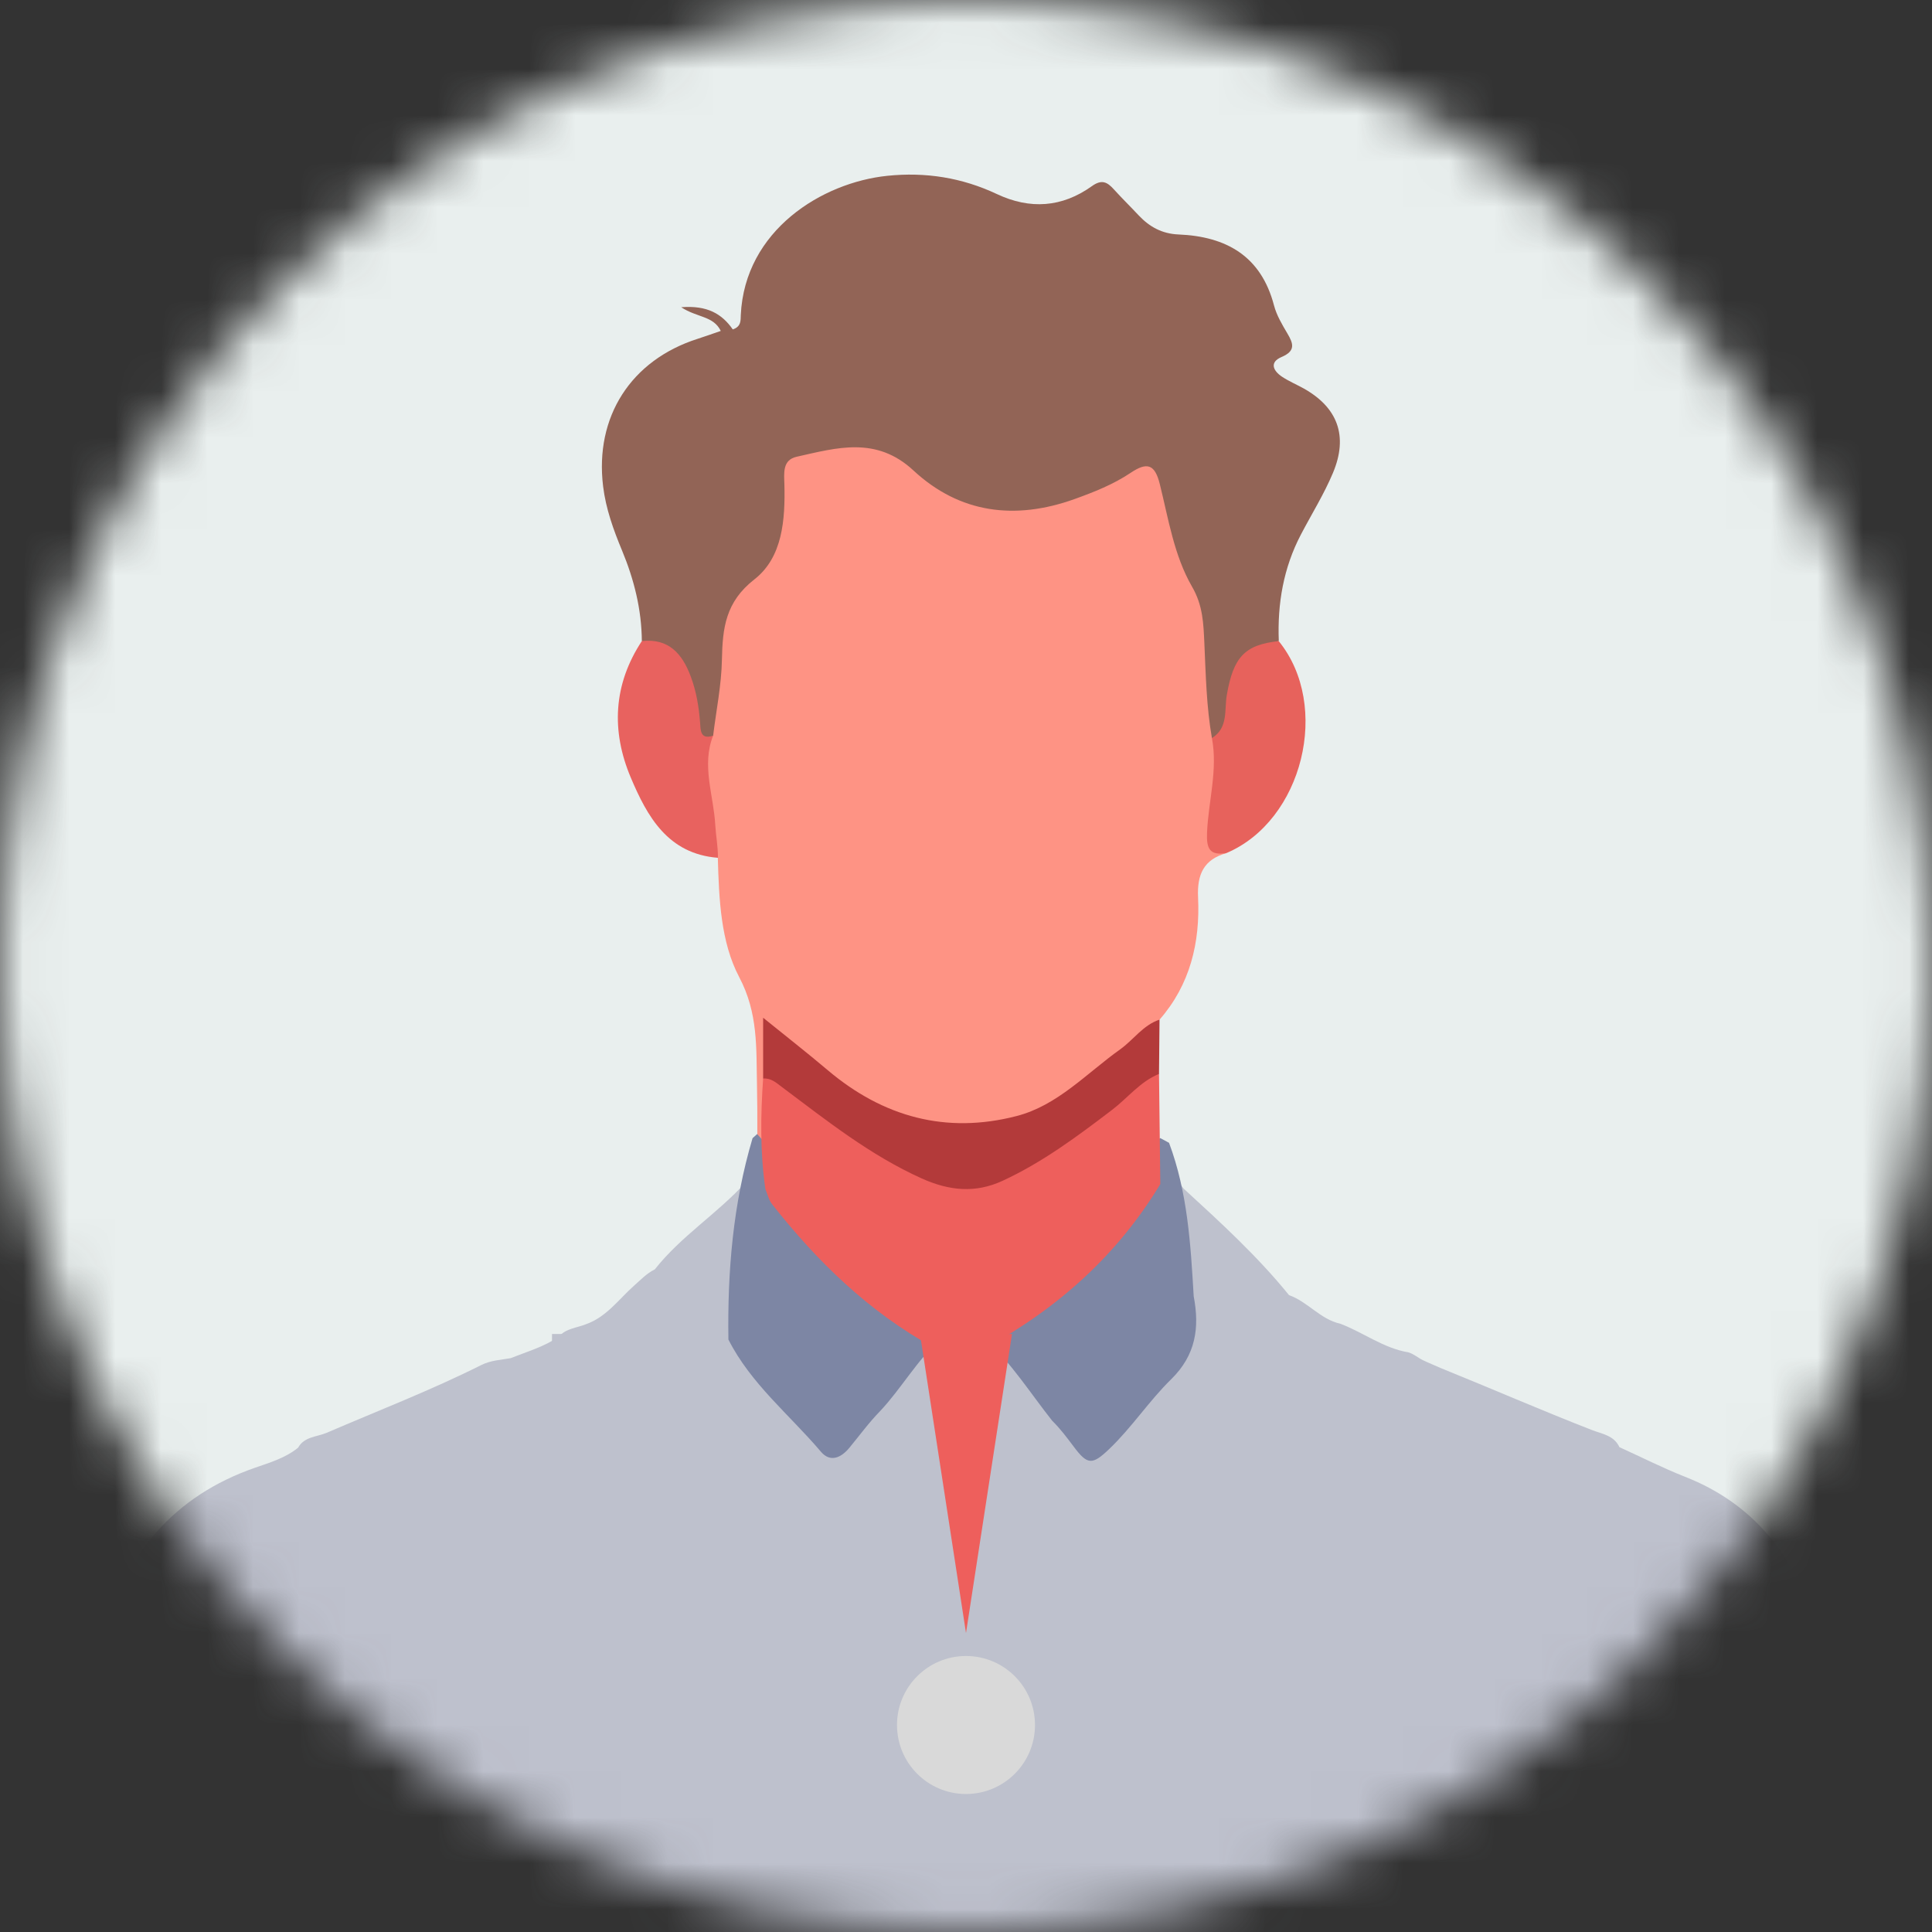
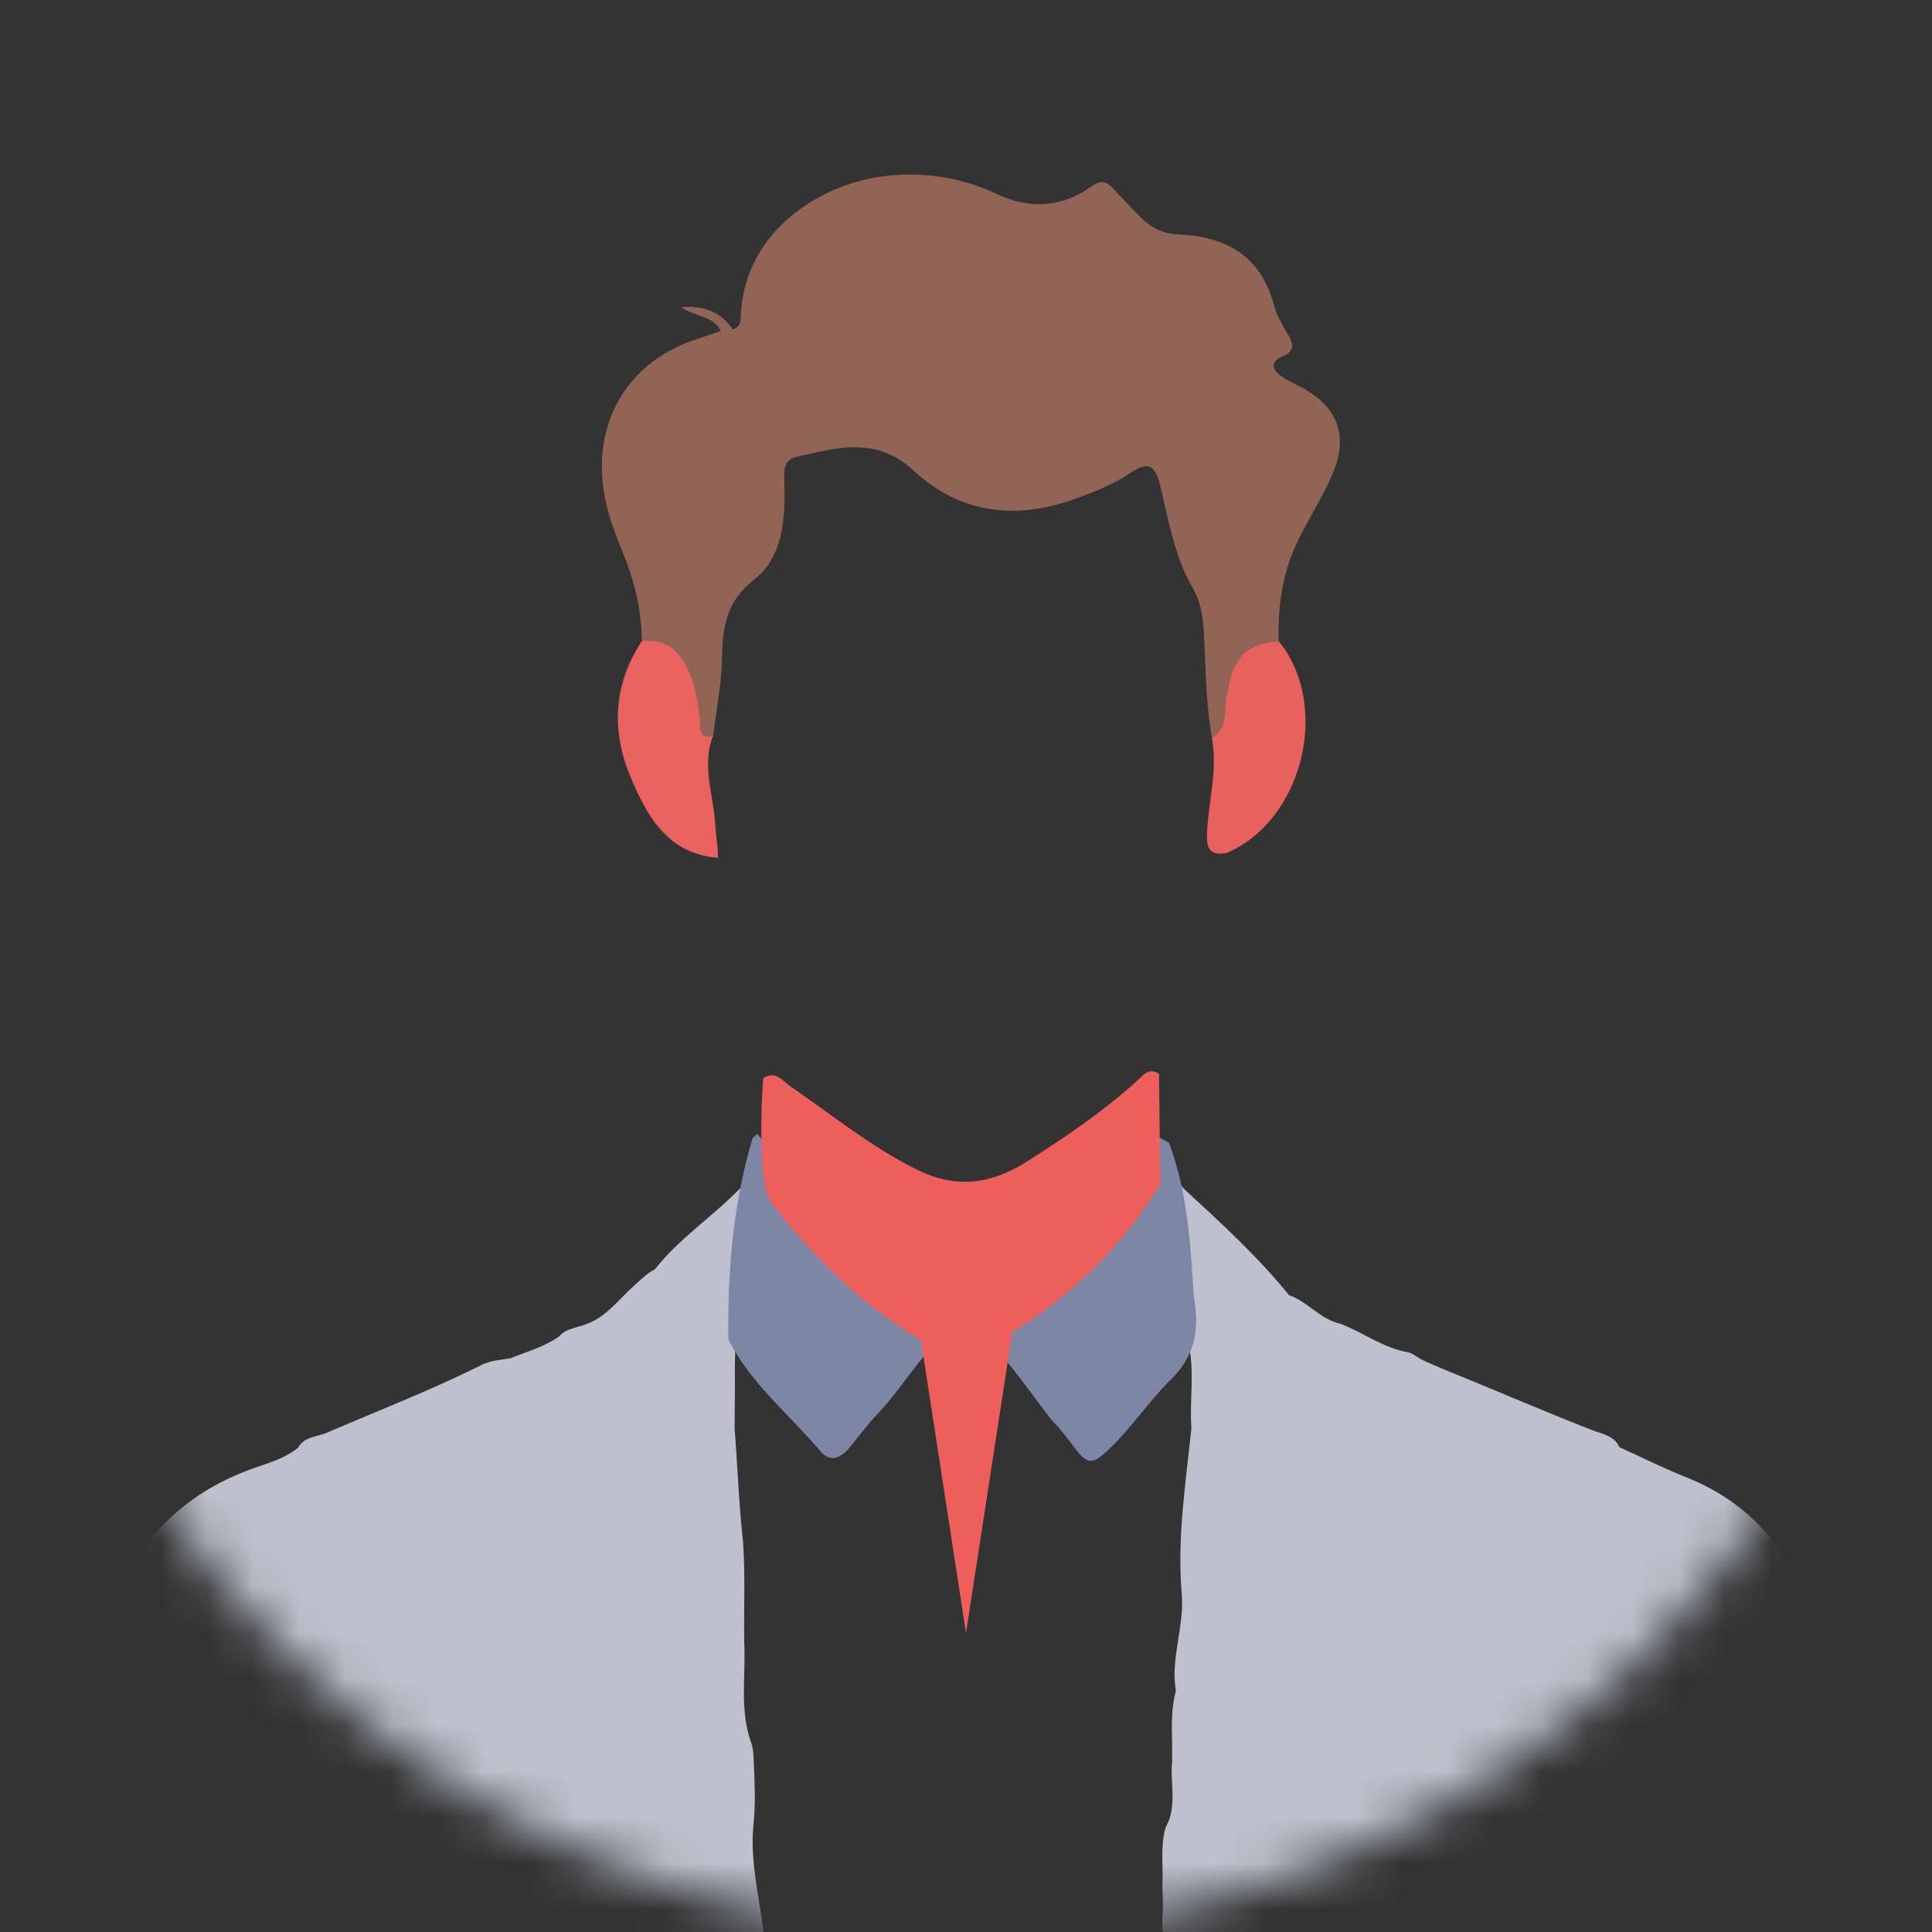
<svg xmlns="http://www.w3.org/2000/svg" width="42" height="42" viewBox="0 0 42 42" fill="none">
  <rect x="0" y="0" width="42" height="42" fill="#333333" stroke="none" />
  <mask id="mask0_311_8661" style="mask-type:alpha" maskUnits="userSpaceOnUse" x="0" y="0" width="42" height="42">
    <circle cx="21" cy="21" r="21" fill="#E9EFEE" />
  </mask>
  <g mask="url(#mask0_311_8661)">
-     <rect width="42" height="42" fill="#E9EFEE" />
    <path d="M14.232 27.599C14.801 26.875 15.593 26.384 16.207 25.708C16.268 25.64 16.324 25.668 16.36 25.743C16.47 25.908 16.412 26.08 16.377 26.247C16.108 27.526 15.952 28.817 15.978 30.126C15.972 30.438 15.974 30.75 15.97 31.061C16.035 31.871 16.06 32.684 16.151 33.491C16.206 34.232 16.167 34.974 16.179 35.715C16.215 36.45 16.07 37.197 16.34 37.915C16.368 38.007 16.377 38.102 16.382 38.198C16.4 38.681 16.433 39.166 16.382 39.645C16.265 40.738 16.697 41.783 16.635 42.868C16.626 43.039 16.68 43.214 16.554 43.362C16.241 43.371 15.93 43.38 15.618 43.389C15.502 43.442 15.379 43.425 15.259 43.425C10.766 43.425 6.273 43.425 1.779 43.425C1.658 43.425 1.536 43.441 1.419 43.392L1.372 43.384L1.325 43.391C0.879 43.431 0.727 43.246 0.795 42.793C1.156 40.358 1.525 37.926 2.218 35.553C2.735 33.781 3.77 32.525 5.542 31.908C5.864 31.796 6.204 31.696 6.48 31.472C6.616 31.228 6.888 31.239 7.103 31.147C8.225 30.664 9.365 30.225 10.458 29.677C10.667 29.571 10.886 29.564 11.104 29.525C11.457 29.383 11.827 29.279 12.146 29.06C12.303 28.876 12.54 28.869 12.742 28.786C13.186 28.628 13.451 28.245 13.784 27.949C13.927 27.823 14.058 27.683 14.231 27.597L14.232 27.599Z" fill="#BEC1CD" />
-     <path d="M12 29H26V43H12V29Z" fill="#BEC1CD" />
    <path d="M35.204 31.46C35.679 31.675 36.145 31.912 36.629 32.103C38.12 32.688 38.999 33.81 39.464 35.297C40.224 37.726 40.601 40.233 40.972 42.741C41.003 42.946 41.023 43.156 40.95 43.36C35.569 43.363 30.186 43.366 24.805 43.369C24.419 42.917 24.91 42.858 25.115 42.672C25.387 42.366 25.239 41.995 25.273 41.653C25.29 41.469 25.277 41.282 25.273 41.096C25.267 41.039 25.267 40.982 25.273 40.925C25.281 40.544 25.233 40.161 25.323 39.784C25.34 39.728 25.363 39.675 25.391 39.624C25.578 39.185 25.432 38.724 25.483 38.276C25.478 38.159 25.479 38.041 25.482 37.924C25.474 37.533 25.456 37.142 25.563 36.758C25.439 36.047 25.751 35.365 25.69 34.652C25.586 33.444 25.776 32.248 25.9 31.049C25.855 30.438 25.976 29.822 25.838 29.215C25.737 28.203 25.635 27.191 25.403 26.199C25.375 26.081 25.355 25.961 25.415 25.845C25.511 25.418 25.667 25.78 25.734 25.842C26.534 26.576 27.336 27.308 28.022 28.155C28.428 28.298 28.702 28.68 29.134 28.776C29.636 28.964 30.072 29.308 30.615 29.398C30.734 29.432 30.825 29.517 30.934 29.57C31.066 29.634 31.203 29.686 31.336 29.747C32.429 30.189 33.509 30.66 34.608 31.088C34.825 31.173 35.089 31.204 35.205 31.461L35.204 31.46Z" fill="#BEC1CD" />
-     <path d="M16.46 25.652C16.46 24.961 16.471 24.269 16.456 23.578C16.439 22.785 16.484 22.024 16.069 21.24C15.667 20.479 15.63 19.538 15.605 18.649C15.297 17.798 15.169 16.929 15.339 16.031C15.483 15.262 15.569 14.487 15.565 13.705C15.563 13.31 15.689 13.028 16.016 12.775C16.663 12.272 16.89 11.545 16.922 10.753C16.956 9.885 17.076 9.794 17.936 9.631C18.77 9.474 19.448 9.639 20.092 10.21C21.041 11.053 22.157 11.105 23.318 10.703C23.763 10.549 24.179 10.335 24.598 10.121C24.998 9.916 25.149 9.977 25.308 10.402C25.51 10.939 25.545 11.536 25.805 12.044C26.374 13.154 26.33 14.353 26.405 15.539C26.415 15.694 26.401 15.851 26.464 16C26.575 16.528 26.487 17.051 26.431 17.577C26.394 17.92 26.265 18.3 26.661 18.546C26.169 18.684 26.021 19.008 26.045 19.51C26.091 20.488 25.874 21.404 25.207 22.167C24.361 23.071 23.431 23.919 22.271 24.335C21.043 24.776 19.78 24.622 18.636 23.89C17.893 23.414 17.246 22.82 16.607 22.296C16.78 22.671 16.653 23.107 16.698 23.526C16.704 24.267 16.713 25.008 16.729 25.749C16.536 26.011 16.518 25.774 16.459 25.654L16.46 25.652Z" fill="#FE9384" />
    <path d="M26.346 16.045C26.227 15.364 26.213 14.675 26.182 13.987C26.162 13.559 26.153 13.165 25.913 12.752C25.523 12.076 25.401 11.28 25.213 10.523C25.104 10.083 24.931 10.043 24.579 10.279C24.203 10.531 23.781 10.698 23.355 10.851C22.068 11.311 20.864 11.162 19.858 10.228C19.05 9.478 18.195 9.733 17.32 9.929C17.007 9.998 17.045 10.285 17.052 10.529C17.071 11.296 17.015 12.115 16.4 12.595C15.77 13.087 15.708 13.654 15.694 14.34C15.684 14.892 15.57 15.442 15.503 15.993C15.263 16.191 15.181 15.986 15.108 15.823C15.037 15.666 15.05 15.485 15.031 15.315C14.956 14.631 14.573 14.191 13.953 13.936C13.948 13.249 13.784 12.597 13.522 11.966C13.335 11.516 13.17 11.058 13.111 10.572C12.926 9.059 13.718 7.829 15.165 7.366C15.326 7.314 15.484 7.258 15.669 7.194C15.508 6.864 15.157 6.908 14.809 6.679C15.378 6.634 15.696 6.825 15.93 7.161C16.119 7.1 16.099 6.955 16.104 6.85C16.19 5.003 17.873 3.968 19.289 3.822C20.123 3.736 20.914 3.862 21.67 4.218C22.393 4.559 23.089 4.51 23.736 4.047C23.951 3.893 24.07 3.956 24.215 4.117C24.39 4.31 24.576 4.492 24.754 4.682C24.989 4.932 25.262 5.082 25.619 5.097C26.655 5.14 27.414 5.563 27.696 6.64C27.752 6.854 27.872 7.055 27.986 7.248C28.12 7.473 28.168 7.63 27.858 7.762C27.592 7.876 27.676 8.061 27.872 8.191C28.016 8.286 28.177 8.355 28.329 8.438C29.079 8.853 29.315 9.476 28.977 10.281C28.783 10.743 28.515 11.173 28.282 11.618C27.901 12.344 27.768 13.123 27.8 13.935C27.055 14.167 26.855 14.758 26.768 15.448C26.737 15.691 26.751 16.034 26.348 16.044L26.346 16.045Z" fill="#926456" />
    <path d="M16.46 24.653C16.52 24.719 16.579 24.785 16.638 24.852C16.93 25.099 17.137 25.42 17.382 25.707C18.177 26.635 19.11 27.395 20.13 28.062C20.648 28.401 21.129 28.364 21.632 28.057C22.721 27.393 23.652 26.549 24.494 25.597C24.742 25.316 24.881 24.941 25.223 24.741C25.286 24.776 25.35 24.81 25.414 24.844C25.817 25.92 25.884 27.05 25.95 28.18C26.08 28.861 25.998 29.457 25.46 29.984C24.979 30.455 24.605 31.031 24.114 31.5C23.742 31.856 23.639 31.846 23.339 31.445C23.193 31.251 23.048 31.056 22.874 30.886C22.401 30.288 21.992 29.639 21.427 29.115C20.977 28.7 20.887 28.707 20.436 29.119C19.93 29.579 19.597 30.181 19.134 30.675C18.89 30.924 18.686 31.206 18.465 31.473C18.285 31.692 18.049 31.798 17.846 31.559C17.164 30.755 16.322 30.083 15.835 29.12C15.813 27.637 15.935 26.172 16.36 24.743C16.393 24.713 16.427 24.683 16.46 24.653Z" fill="#7D86A4" />
    <path d="M25.224 25.741C24.289 27.288 22.992 28.447 21.415 29.306C21.038 29.511 20.676 29.503 20.288 29.289C18.885 28.514 17.766 27.425 16.785 26.179C16.713 26.088 16.686 25.961 16.639 25.851C16.523 25.051 16.534 24.248 16.59 23.445C16.854 23.259 17.001 23.491 17.176 23.611C18.074 24.23 18.919 24.918 19.909 25.415C20.784 25.856 21.549 25.742 22.316 25.256C23.151 24.726 23.972 24.172 24.709 23.505C24.839 23.388 24.968 23.195 25.196 23.344C25.205 24.142 25.214 24.942 25.224 25.741V25.741Z" fill="#EE5F5C" />
    <path d="M21 35.5L20 29H22L21 35.5Z" fill="#EE5F5C" />
-     <path d="M25.196 23.346C24.786 23.513 24.518 23.866 24.179 24.125C23.422 24.703 22.659 25.271 21.79 25.672C21.204 25.941 20.64 25.889 20.039 25.619C18.917 25.114 17.971 24.36 17.001 23.633C16.873 23.537 16.762 23.433 16.59 23.446C16.59 23.032 16.59 22.618 16.59 22.125C17.076 22.519 17.541 22.881 17.992 23.263C19.196 24.282 20.567 24.658 22.099 24.262C22.993 24.031 23.62 23.333 24.349 22.814C24.641 22.606 24.848 22.285 25.207 22.166C25.204 22.559 25.2 22.952 25.196 23.346V23.346Z" fill="#B33A3A" />
    <path d="M26.346 16.045C26.708 15.821 26.613 15.432 26.67 15.107C26.812 14.287 27.057 14.017 27.798 13.937C28.94 15.34 28.322 17.843 26.661 18.545C26.302 18.601 26.224 18.457 26.24 18.099C26.27 17.414 26.477 16.737 26.346 16.045Z" fill="#E7625C" />
    <path d="M13.953 13.936C14.538 13.872 14.832 14.213 15.015 14.703C15.137 15.026 15.193 15.363 15.219 15.707C15.232 15.867 15.218 16.087 15.502 15.993C15.247 16.644 15.514 17.287 15.549 17.932C15.563 18.168 15.61 18.407 15.607 18.648C14.517 18.563 14.068 17.747 13.711 16.9C13.285 15.891 13.331 14.879 13.954 13.935L13.953 13.936Z" fill="#E8625F" />
    <path d="M20.428 42.633C20.427 42.055 20.514 41.969 21.027 42.016C21.575 42.066 21.263 42.478 21.333 42.73C21.027 42.734 20.712 42.829 20.428 42.633Z" fill="#141B23" />
-     <circle cx="21" cy="37.5" r="1.5" fill="#D9D9D9" />
  </g>
</svg>